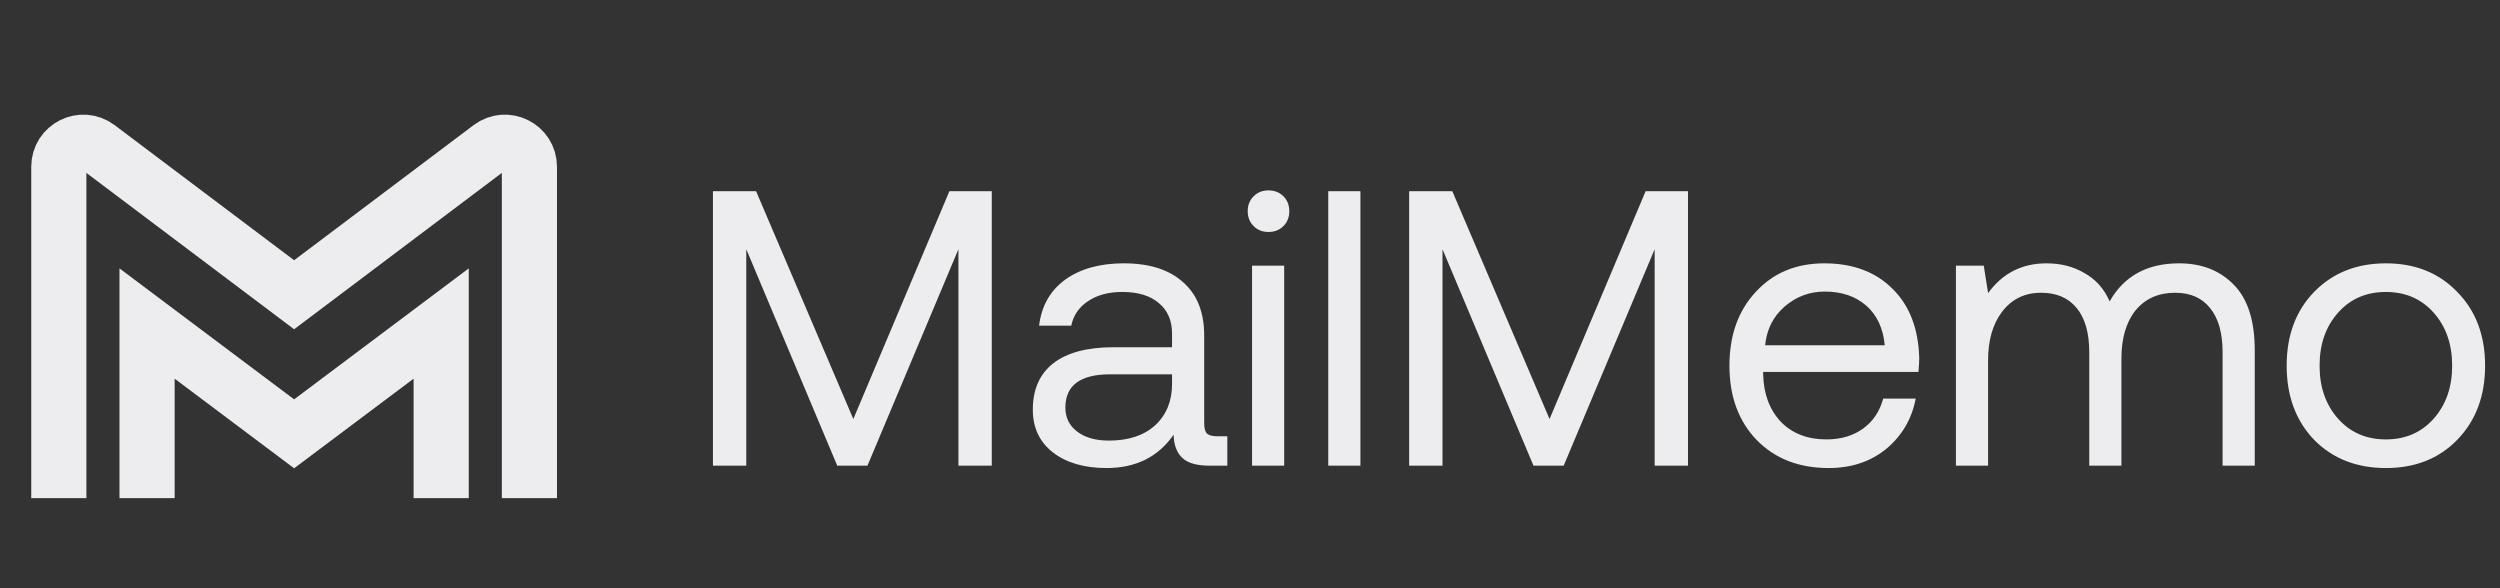
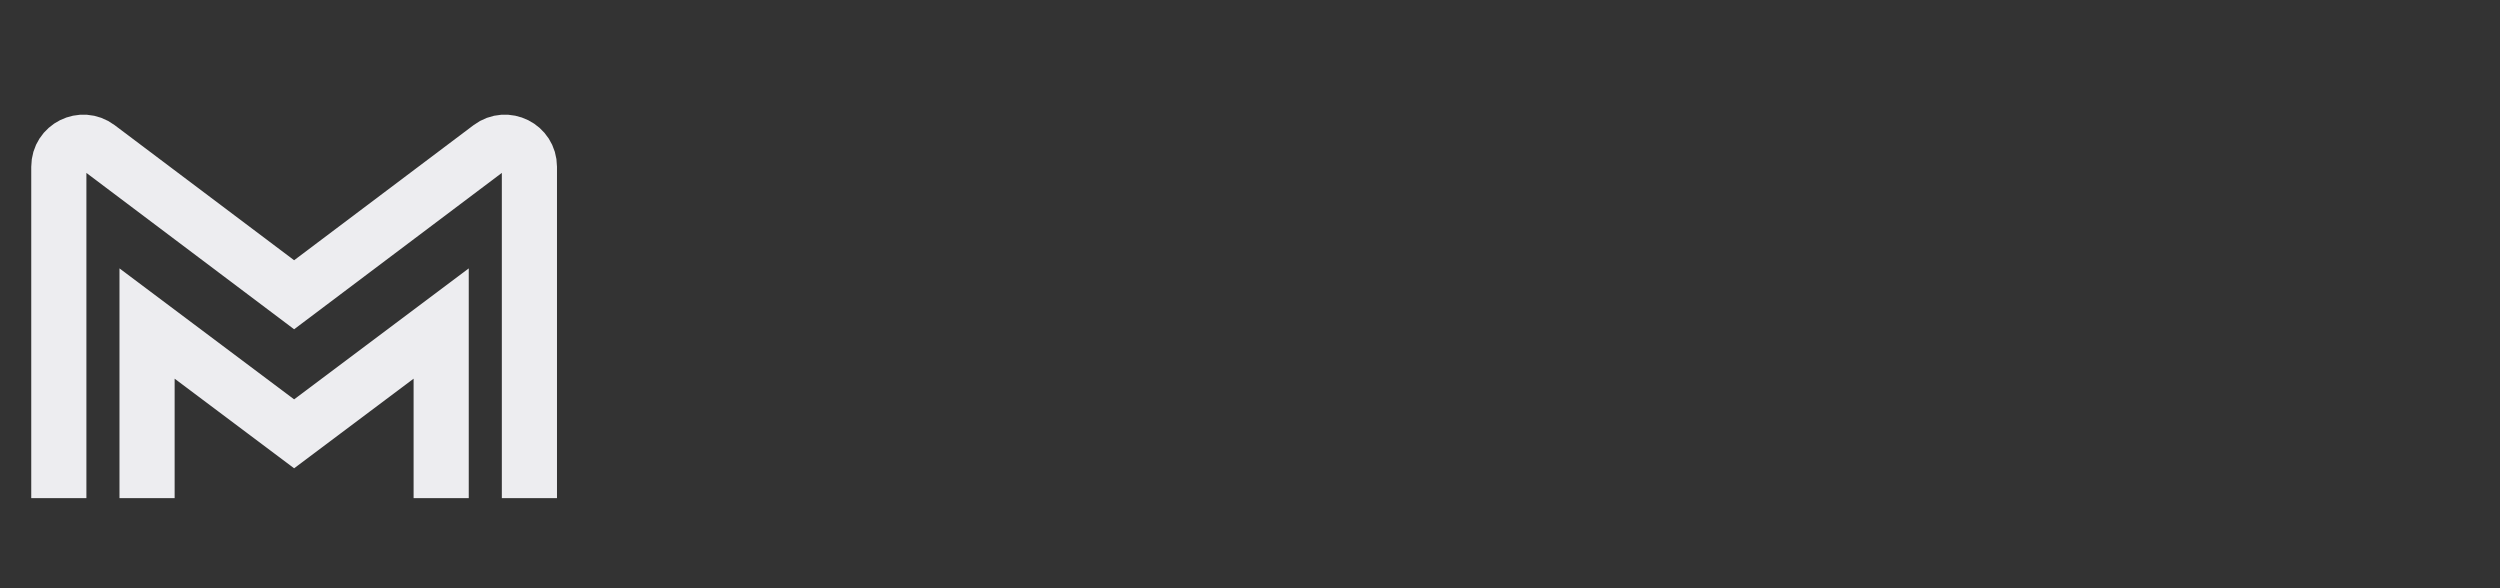
<svg xmlns="http://www.w3.org/2000/svg" fill="none" height="24" style="fill: none;" viewBox="0 0 102 24" width="102">
  <rect x="0" y="0" width="102" height="24" fill="#333333" stroke="none" />
  <path d="M2.4 19.2L2.4 6.804C2.4 5.98 3.342 5.509 4.001 6.005L12 12.026L19.998 6.005C20.658 5.509 21.6 5.98 21.6 6.804L21.6 19.2" stroke="#EDEDF0" stroke-linecap="square" stroke-width="2.25" />
  <path d="M6 19.2V13.2L12 17.7L18 13.2V19.2" stroke="#EDEDF0" stroke-linecap="square" stroke-width="2.25" />
-   <path d="M29.088 19V7.8H30.848L34.816 17.096L38.736 7.8H40.464V19H39.104V10.168L35.392 19H34.16L30.448 10.168V19H29.088ZM49.659 17.8H50.075V19H49.355C48.832 19 48.459 18.893 48.235 18.68C48.011 18.467 47.894 18.152 47.883 17.736C47.254 18.643 46.342 19.096 45.147 19.096C44.24 19.096 43.51 18.883 42.955 18.456C42.411 18.029 42.139 17.448 42.139 16.712C42.139 15.891 42.416 15.261 42.971 14.824C43.536 14.387 44.352 14.168 45.419 14.168H47.819V13.608C47.819 13.075 47.638 12.659 47.275 12.36C46.923 12.061 46.427 11.912 45.787 11.912C45.221 11.912 44.752 12.04 44.379 12.296C44.016 12.541 43.792 12.872 43.707 13.288H42.395C42.491 12.488 42.843 11.864 43.451 11.416C44.069 10.968 44.87 10.744 45.851 10.744C46.896 10.744 47.702 11 48.267 11.512C48.843 12.013 49.131 12.739 49.131 13.688V17.256C49.131 17.469 49.168 17.613 49.243 17.688C49.328 17.763 49.467 17.8 49.659 17.8ZM47.819 15.672V15.272H45.291C44.075 15.272 43.467 15.725 43.467 16.632C43.467 17.037 43.627 17.363 43.947 17.608C44.267 17.853 44.699 17.976 45.243 17.976C46.043 17.976 46.672 17.768 47.131 17.352C47.59 16.925 47.819 16.365 47.819 15.672ZM52.364 9.224C52.203 9.384 52.001 9.464 51.755 9.464C51.51 9.464 51.307 9.384 51.148 9.224C50.987 9.064 50.907 8.861 50.907 8.616C50.907 8.371 50.987 8.168 51.148 8.008C51.307 7.848 51.51 7.768 51.755 7.768C52.001 7.768 52.203 7.848 52.364 8.008C52.523 8.168 52.603 8.371 52.603 8.616C52.603 8.861 52.523 9.064 52.364 9.224ZM51.084 19V10.84H52.395V19H51.084ZM54.193 19V7.8H55.505V19H54.193ZM57.494 19V7.8H59.254L63.222 17.096L67.142 7.8H68.87V19H67.51V10.168L63.798 19H62.566L58.854 10.168V19H57.494ZM74.609 19.096C73.393 19.096 72.412 18.712 71.665 17.944C70.929 17.176 70.561 16.168 70.561 14.92C70.561 13.683 70.918 12.68 71.633 11.912C72.348 11.133 73.281 10.744 74.433 10.744C75.596 10.744 76.524 11.091 77.217 11.784C77.91 12.467 78.273 13.411 78.305 14.616C78.305 14.733 78.294 14.92 78.273 15.176H71.937V15.288C71.959 16.077 72.198 16.717 72.657 17.208C73.126 17.688 73.745 17.928 74.513 17.928C75.1 17.928 75.596 17.784 76.001 17.496C76.417 17.197 76.695 16.787 76.833 16.264H78.161C78.001 17.096 77.601 17.779 76.961 18.312C76.321 18.835 75.537 19.096 74.609 19.096ZM72.017 14.088H76.897C76.833 13.395 76.582 12.856 76.145 12.472C75.708 12.088 75.142 11.896 74.449 11.896C73.831 11.896 73.287 12.099 72.817 12.504C72.348 12.909 72.081 13.437 72.017 14.088ZM88.906 10.744C89.824 10.744 90.565 11.032 91.13 11.608C91.706 12.184 91.994 13.08 91.994 14.296V19H90.682V14.376C90.682 13.587 90.512 12.984 90.17 12.568C89.84 12.152 89.365 11.944 88.746 11.944C88.064 11.944 87.525 12.184 87.13 12.664C86.746 13.144 86.554 13.8 86.554 14.632V19H85.242V14.376C85.242 13.587 85.072 12.984 84.73 12.568C84.389 12.152 83.904 11.944 83.274 11.944C82.613 11.944 82.085 12.2 81.69 12.712C81.306 13.213 81.114 13.875 81.114 14.696V19H79.802V10.84H80.938L81.114 11.96C81.701 11.149 82.496 10.744 83.498 10.744C84.085 10.744 84.602 10.877 85.05 11.144C85.509 11.4 85.85 11.784 86.074 12.296C86.661 11.261 87.605 10.744 88.906 10.744ZM100.256 17.944C99.509 18.712 98.538 19.096 97.344 19.096C96.149 19.096 95.173 18.712 94.415 17.944C93.669 17.165 93.296 16.157 93.296 14.92C93.296 13.683 93.669 12.68 94.415 11.912C95.173 11.133 96.149 10.744 97.344 10.744C98.538 10.744 99.509 11.133 100.256 11.912C101.013 12.68 101.392 13.683 101.392 14.92C101.392 16.157 101.013 17.165 100.256 17.944ZM95.391 17.08C95.893 17.645 96.543 17.928 97.344 17.928C98.144 17.928 98.794 17.645 99.296 17.08C99.797 16.515 100.048 15.795 100.048 14.92C100.048 14.045 99.797 13.325 99.296 12.76C98.794 12.195 98.144 11.912 97.344 11.912C96.543 11.912 95.893 12.195 95.391 12.76C94.89 13.325 94.639 14.045 94.639 14.92C94.639 15.795 94.89 16.515 95.391 17.08Z" fill="#EDEDF0" />
</svg>